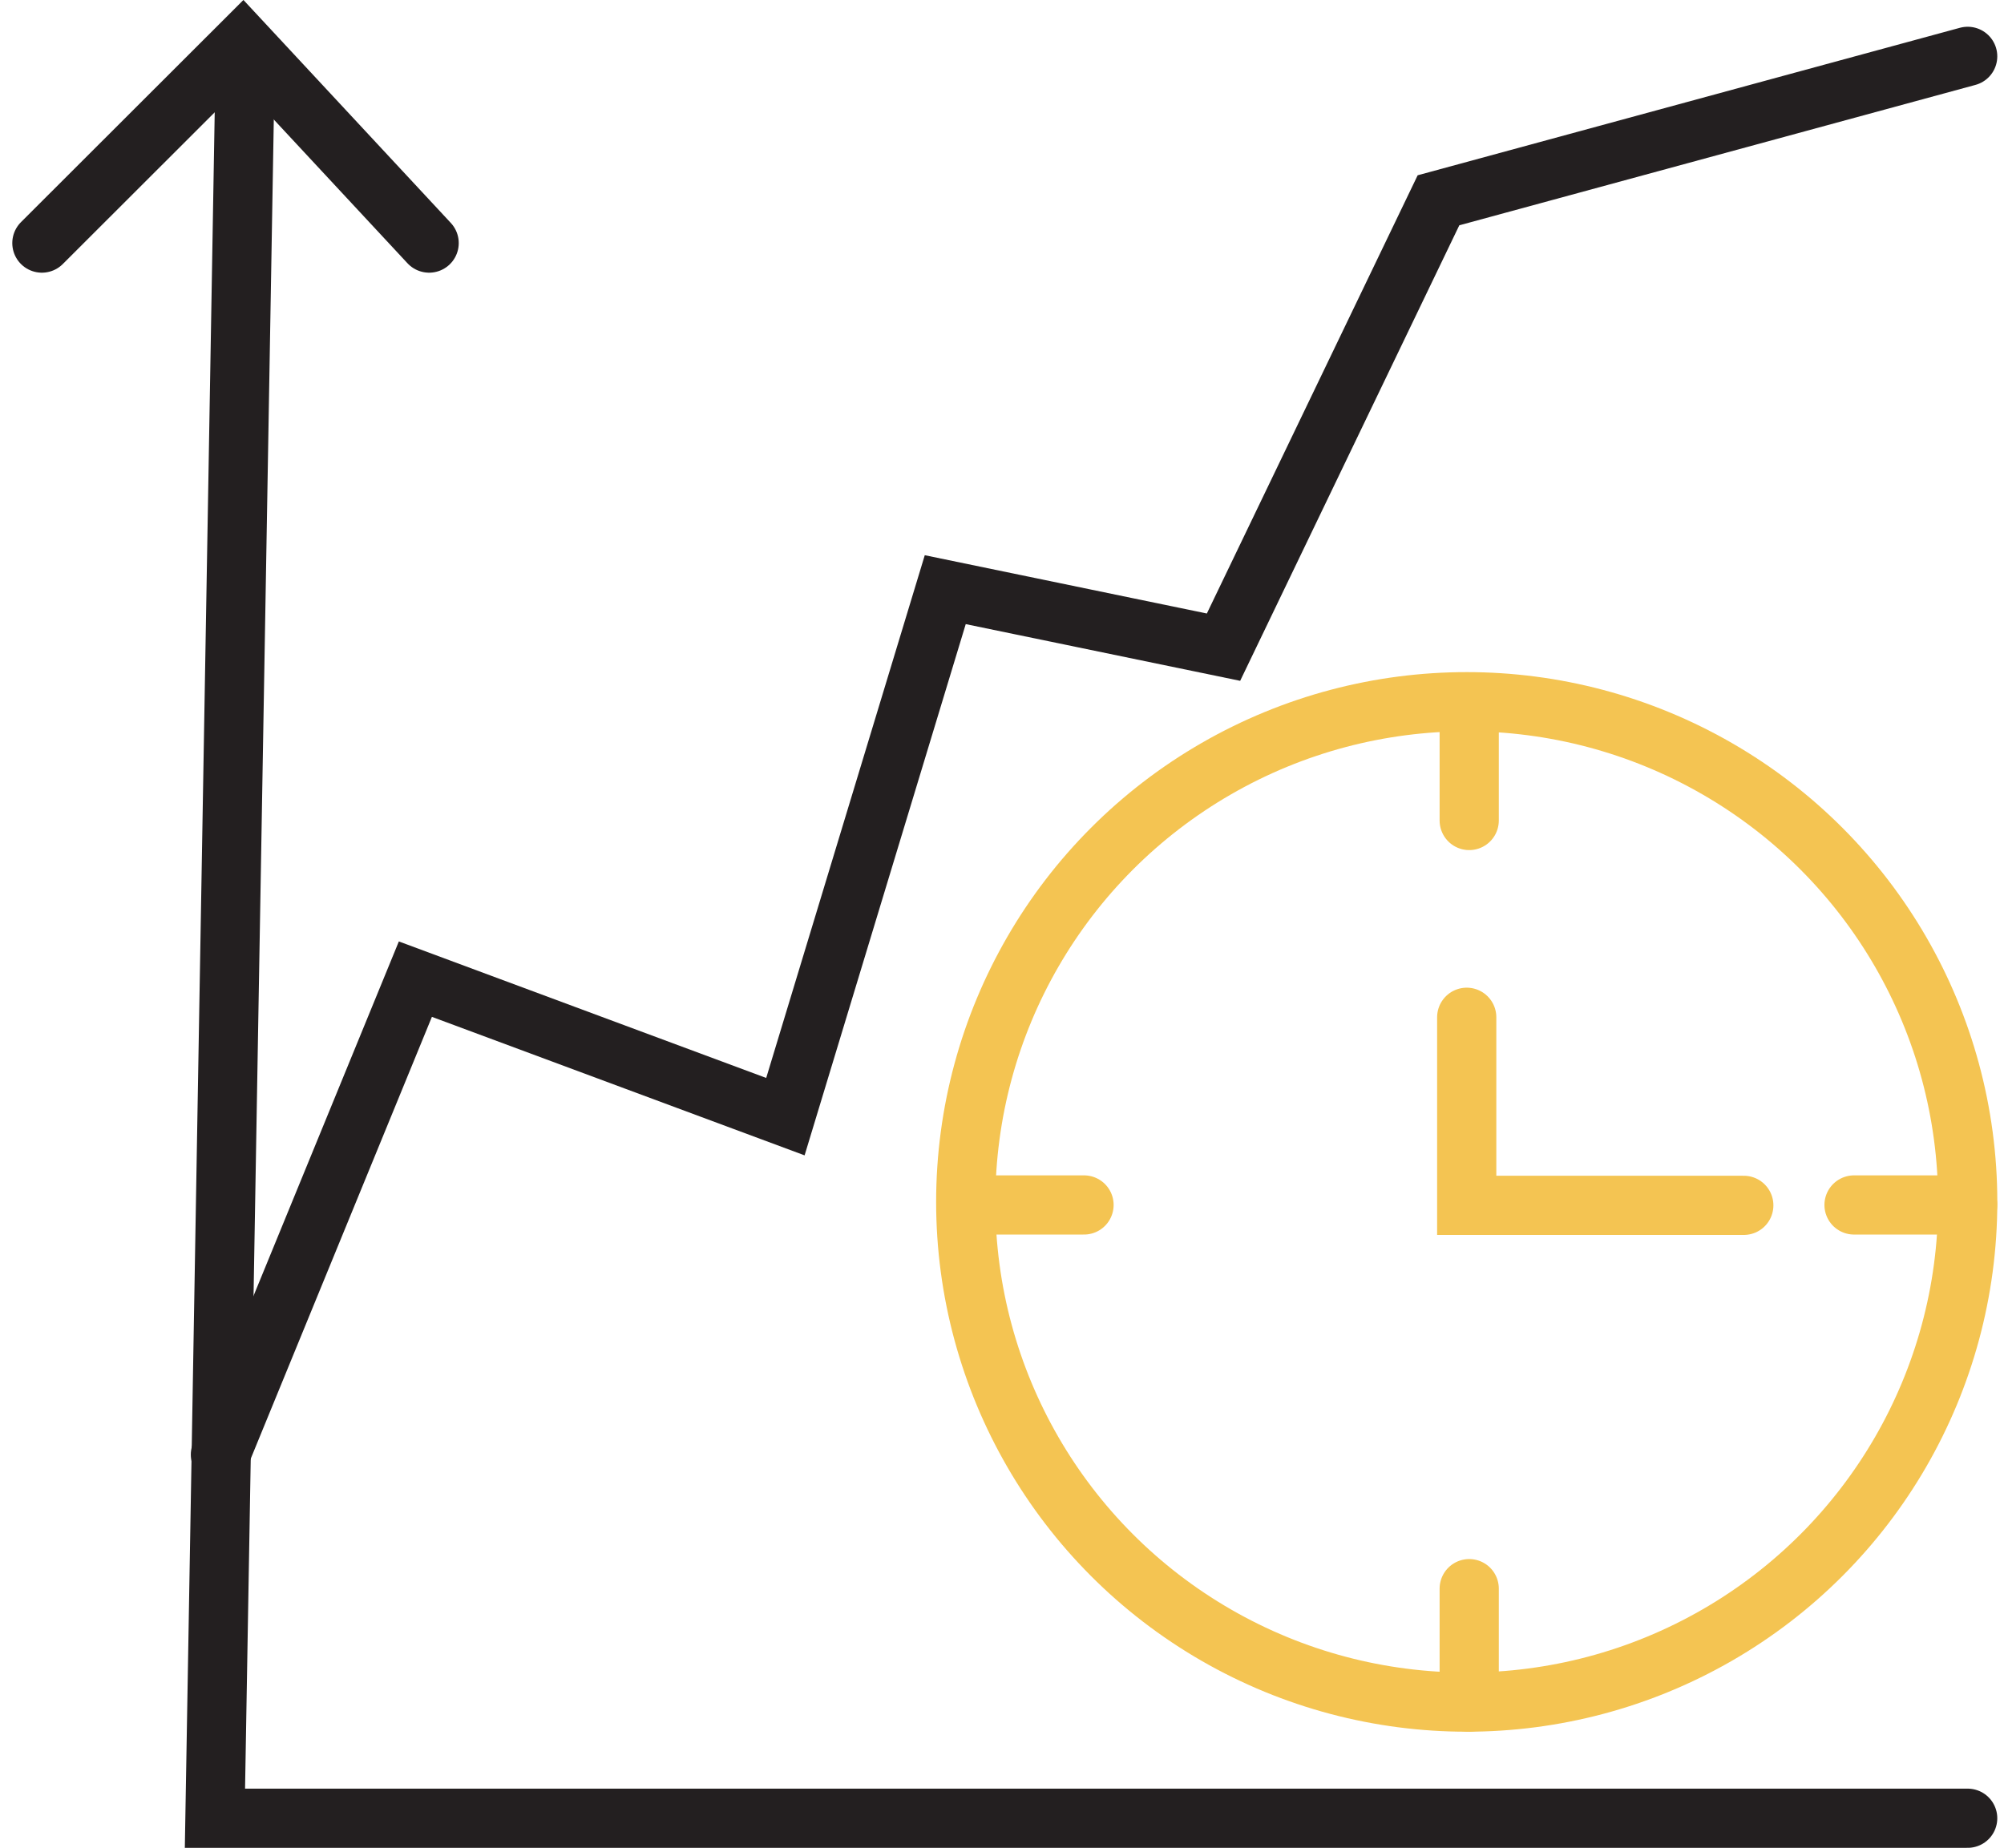
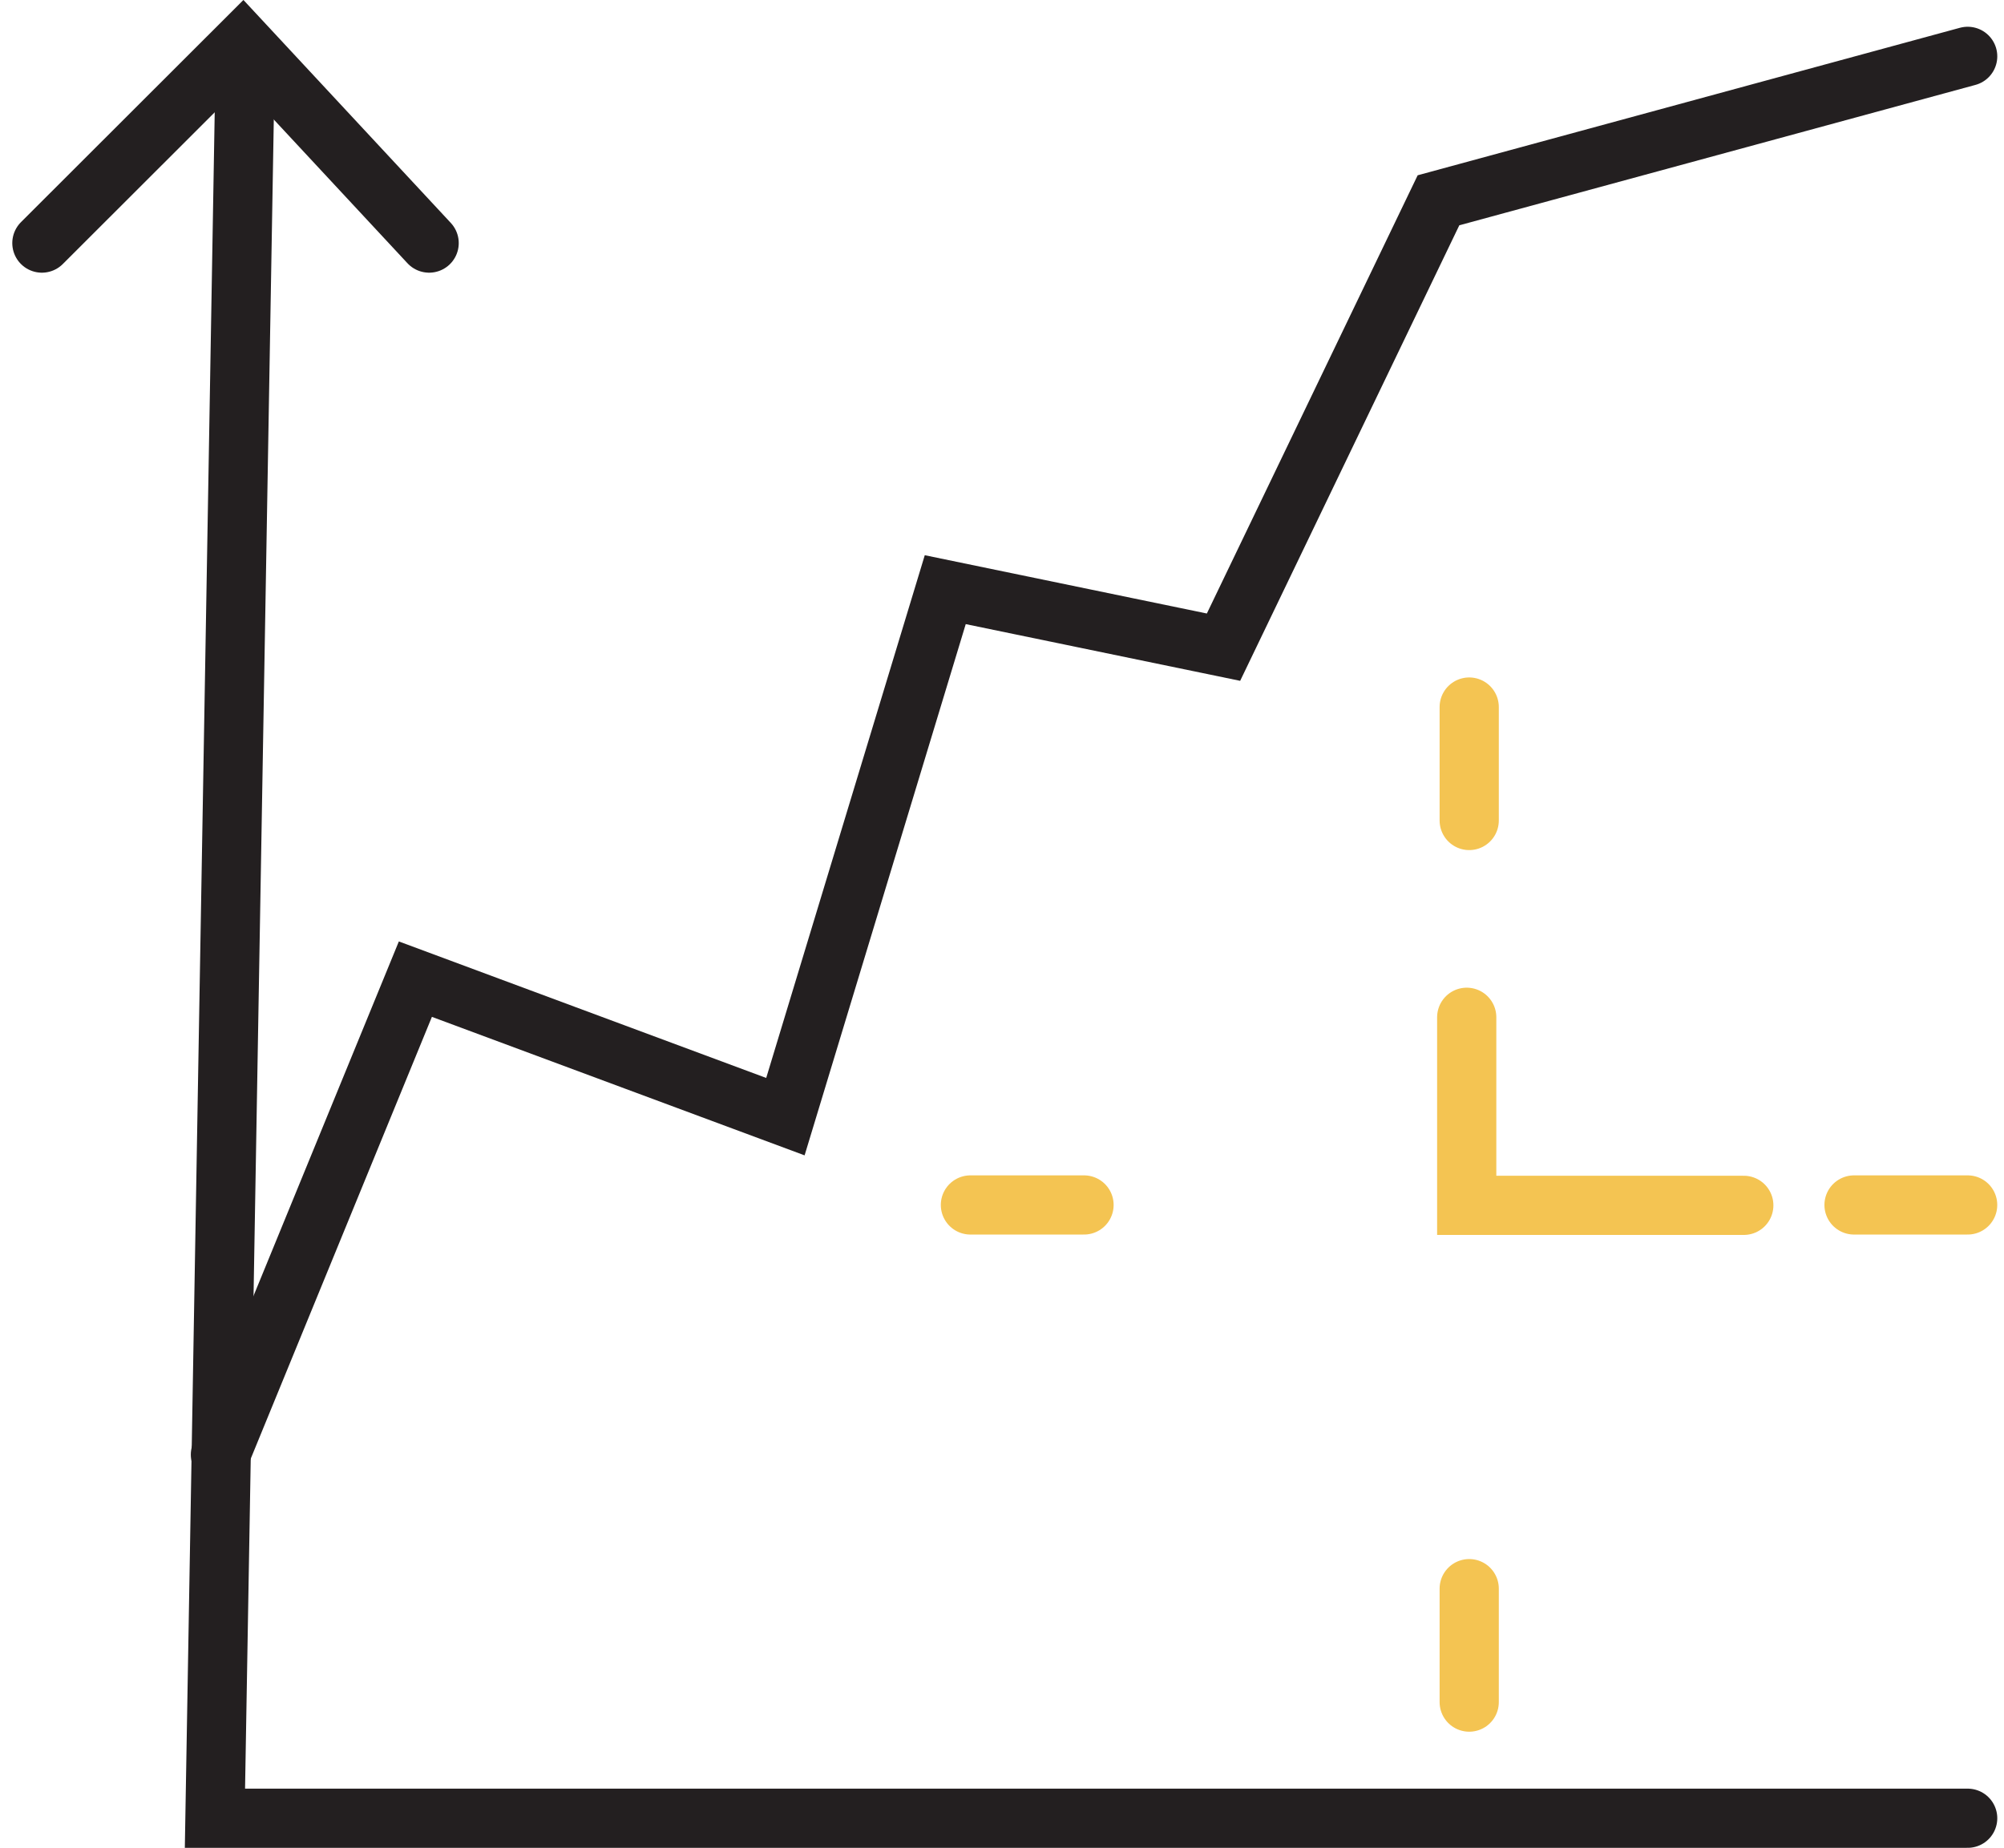
<svg xmlns="http://www.w3.org/2000/svg" width="67.698" height="62.44" viewBox="0 0 67.698 62.44">
  <g id="Group_1103" data-name="Group 1103" transform="translate(0.615 0.29)">
    <g id="Group_1104" data-name="Group 1104" transform="translate(0.8 1.15)">
      <path id="Path_1521" data-name="Path 1521" d="M67.25,61.5H8.04L9.068,1.791" transform="translate(-2.194 -1.501)" fill="none" stroke="#231f20" stroke-linecap="round" stroke-miterlimit="10" stroke-width="2" />
      <path id="Path_1522" data-name="Path 1522" d="M14.082,8.215l-6.3-6.775L1,8.215" transform="translate(-1 -1.441)" fill="none" stroke="#231f20" stroke-linecap="round" stroke-miterlimit="10" stroke-width="2" />
      <path id="Path_1523" data-name="Path 1523" d="M8.262,49.248l6.586-16.066,12.5,4.646,5.4-17.807,9.4,1.943,7.262-15.1L67.287,2" transform="translate(-2.231 -1.536)" fill="none" stroke="#231f20" stroke-linecap="round" stroke-miterlimit="10" stroke-width="2" />
-       <ellipse id="Ellipse_101" data-name="Ellipse 101" cx="16.924" cy="16.902" rx="16.924" ry="16.902" transform="translate(31.209 22.271)" fill="none" stroke="#f4c452" stroke-linecap="round" stroke-miterlimit="10" stroke-width="2" />
      <line id="Line_106" data-name="Line 106" y1="3.834" transform="translate(48.217 52.241)" fill="none" stroke="#f4c452" stroke-linecap="round" stroke-miterlimit="10" stroke-width="2" />
      <line id="Line_107" data-name="Line 107" y1="3.834" transform="translate(48.217 22.451)" fill="none" stroke="#f4c452" stroke-linecap="round" stroke-miterlimit="10" stroke-width="2" />
      <line id="Line_108" data-name="Line 108" x2="3.838" transform="translate(31.367 39.276)" fill="none" stroke="#f4c452" stroke-linecap="round" stroke-miterlimit="10" stroke-width="2" />
      <line id="Line_109" data-name="Line 109" x2="3.838" transform="translate(61.217 39.276)" fill="none" stroke="#f4c452" stroke-linecap="round" stroke-miterlimit="10" stroke-width="2" />
      <path id="Path_1524" data-name="Path 1524" d="M59.35,41.371v6.355h9.36" transform="translate(-11.217 -8.437)" fill="none" stroke="#f4c452" stroke-linecap="round" stroke-miterlimit="10" stroke-width="2" />
    </g>
  </g>
</svg>